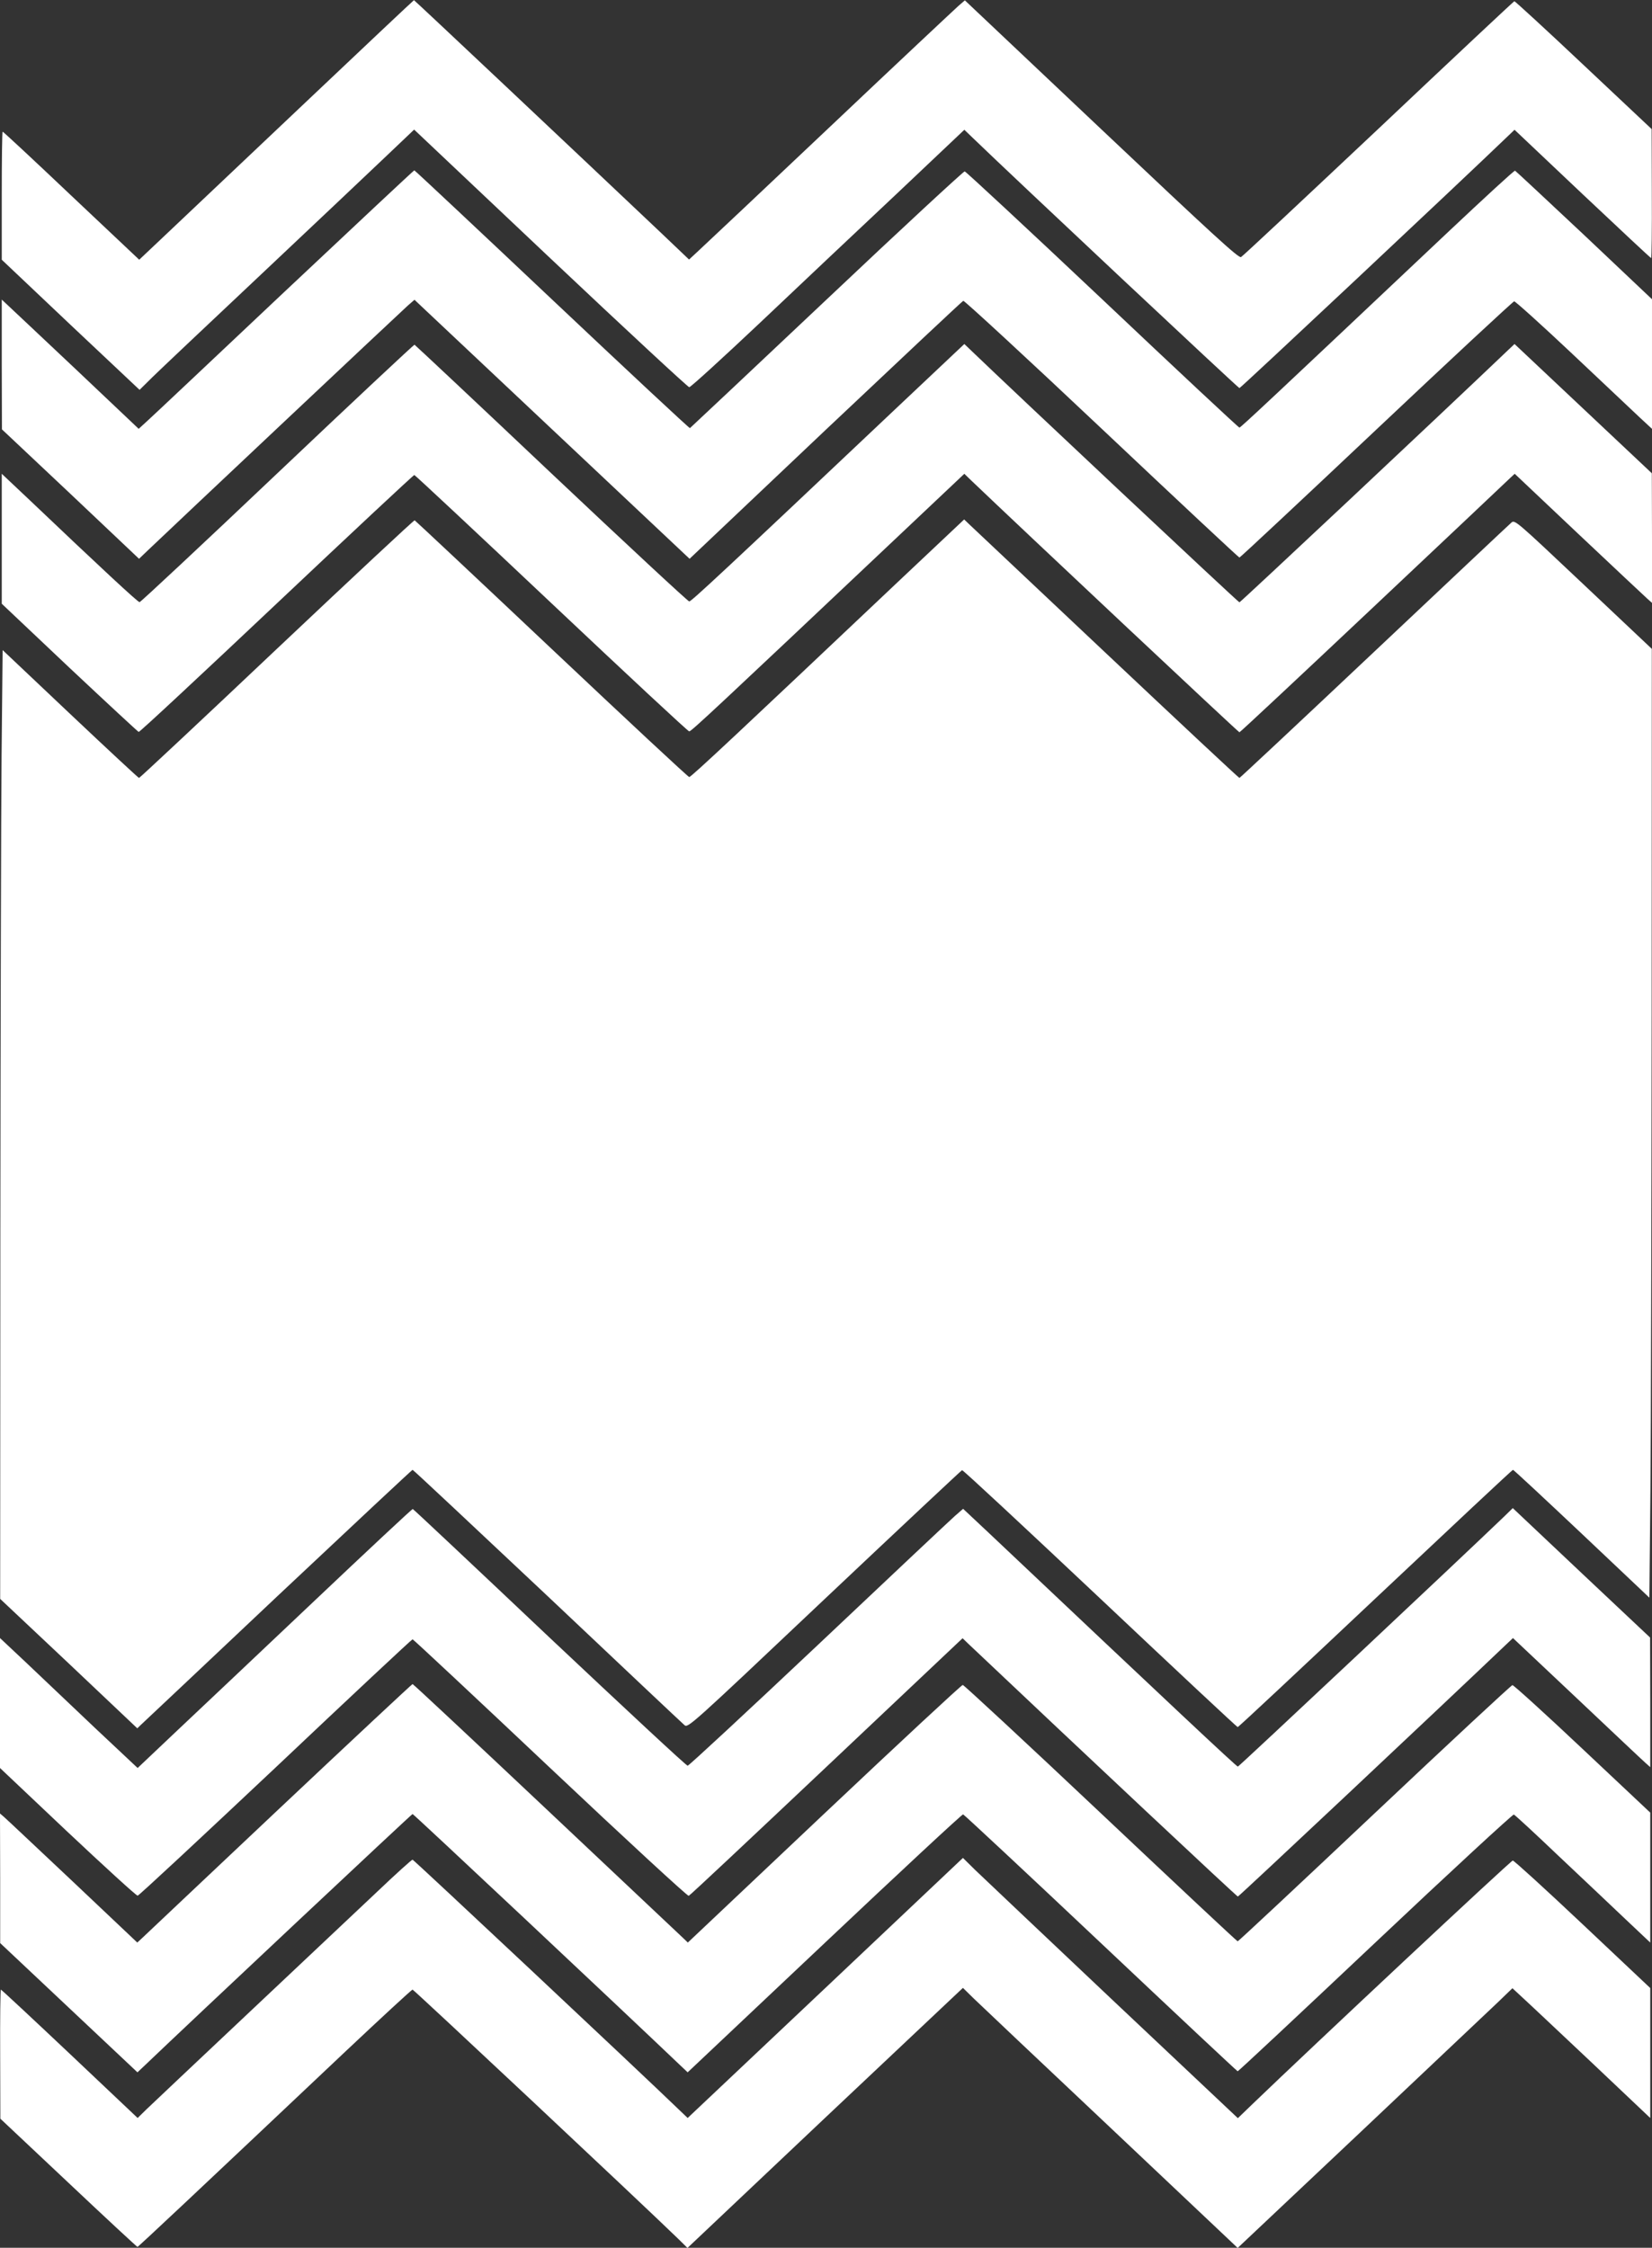
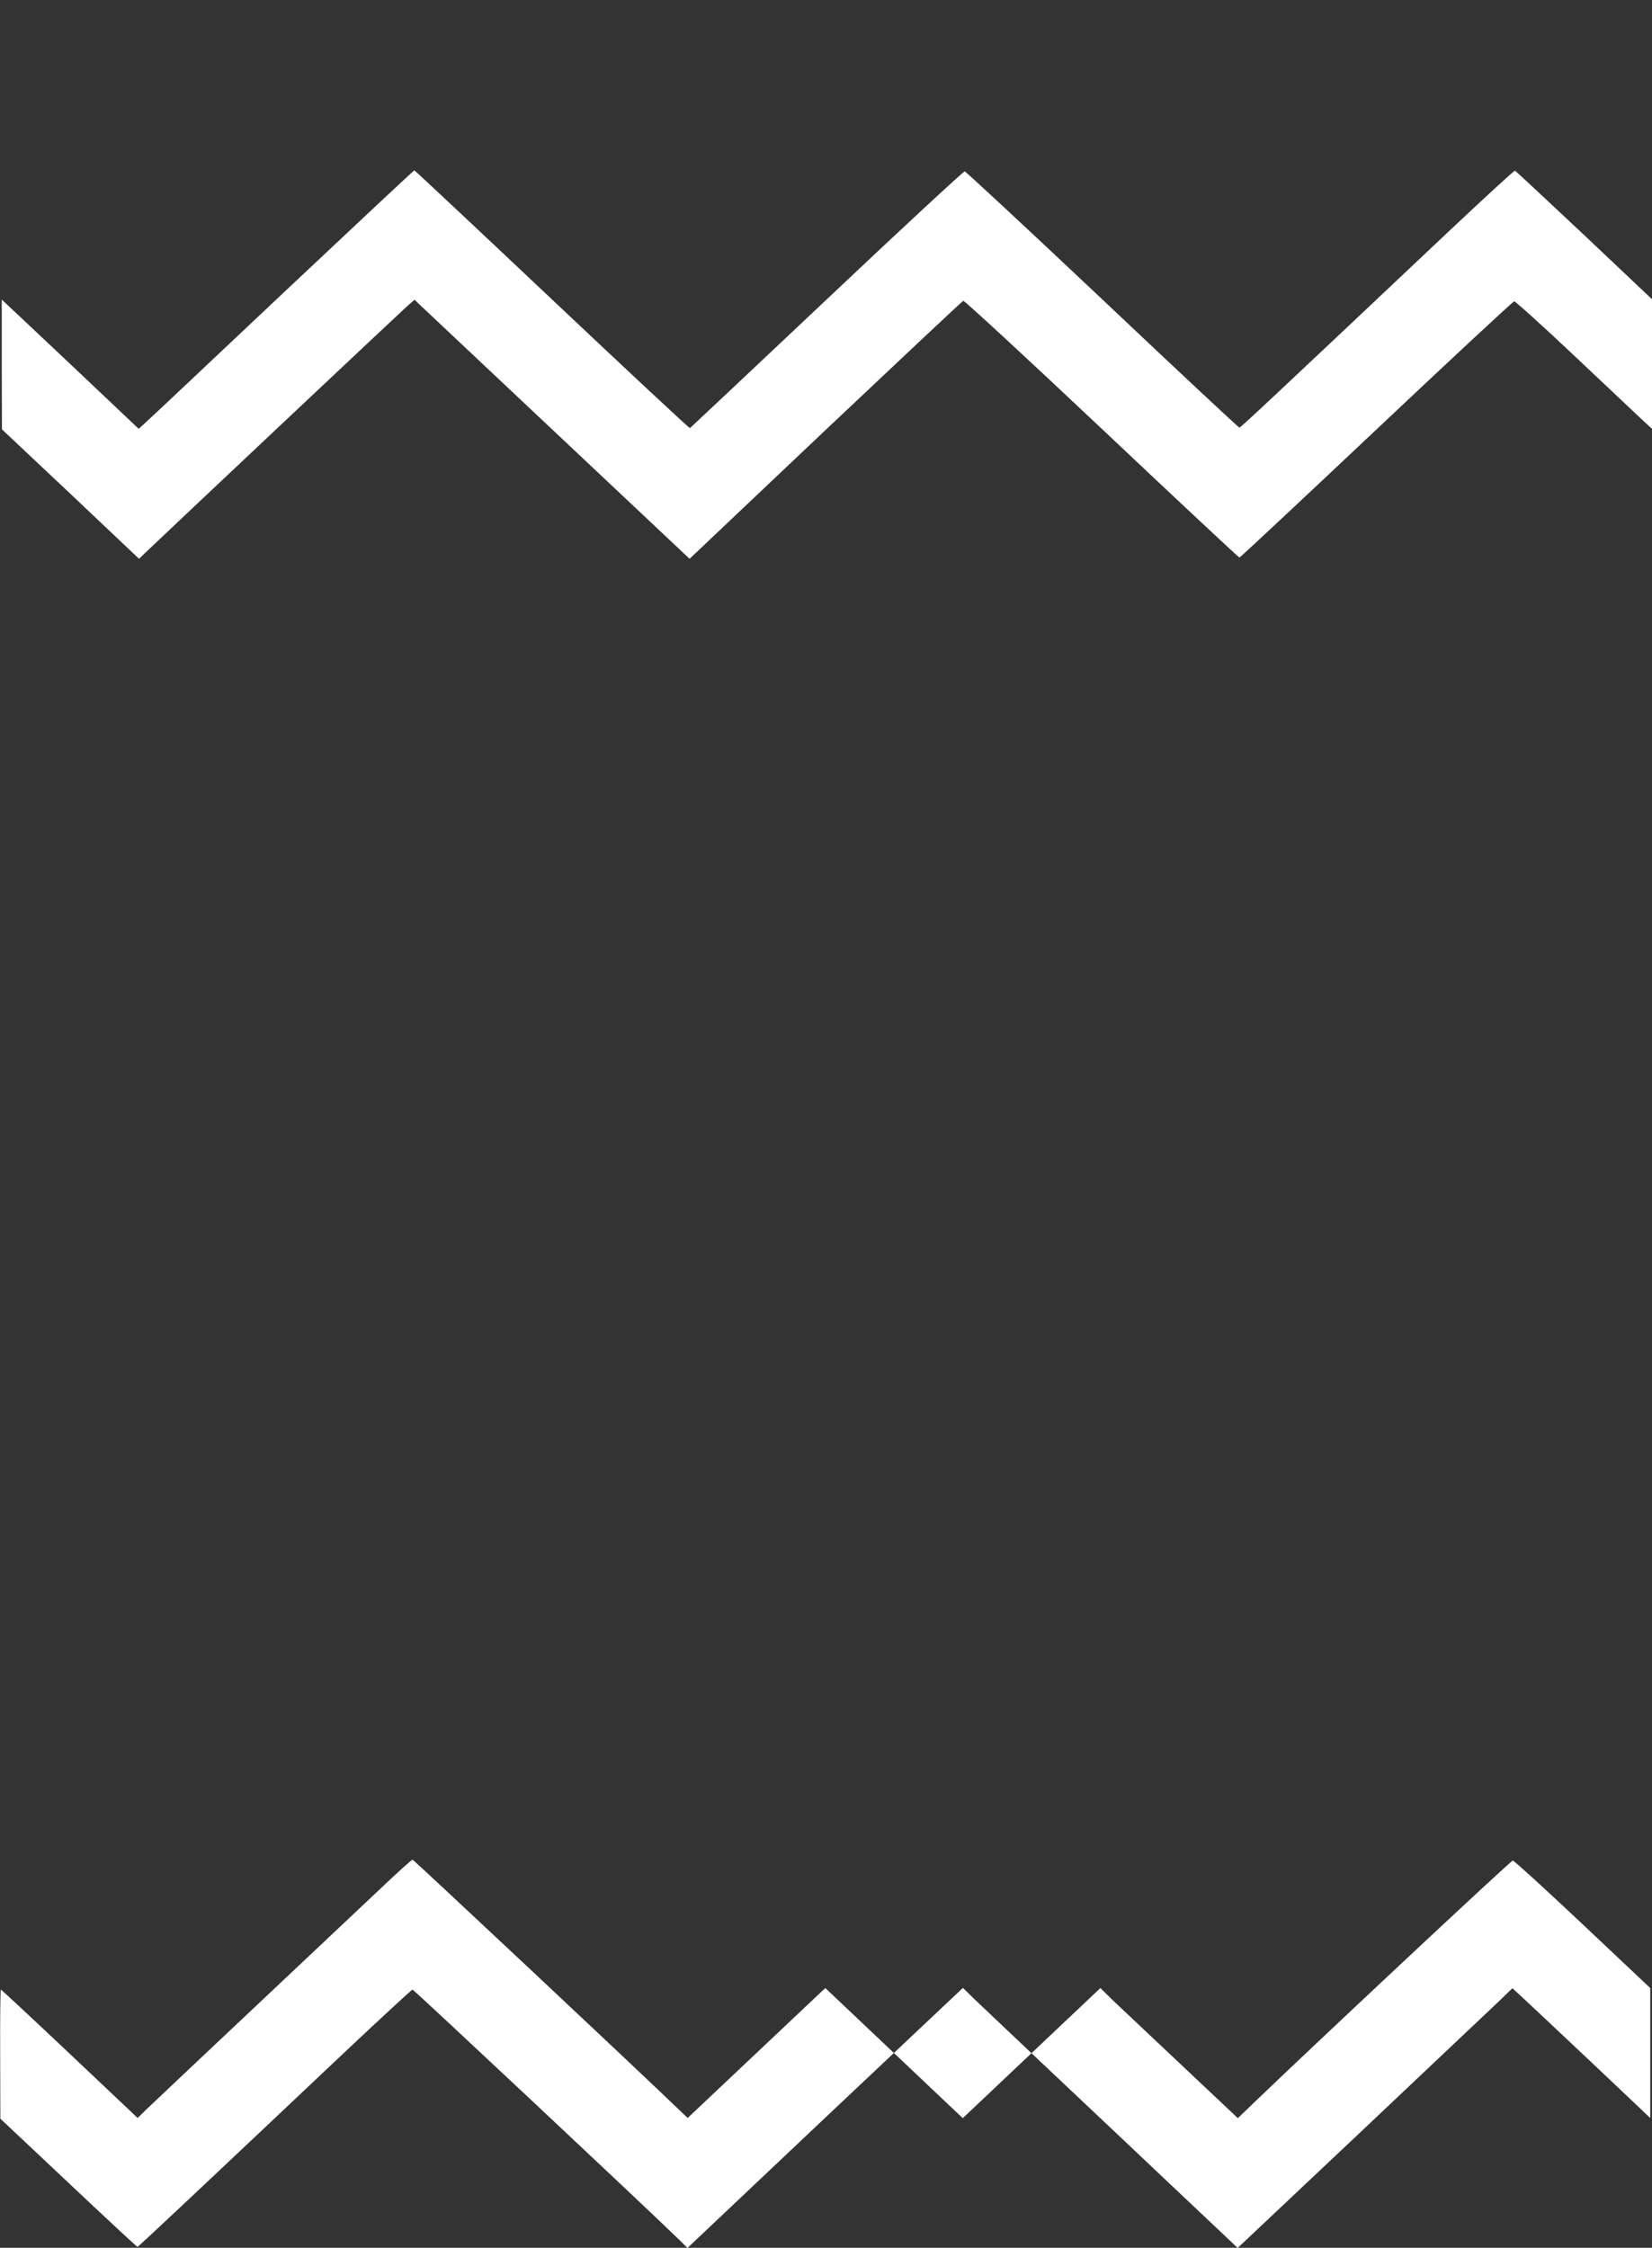
<svg xmlns="http://www.w3.org/2000/svg" version="1.0" width="941pt" height="1280pt" viewBox="0 0 941 1280" preserveAspectRatio="xMidYMid meet">
  <rect x="0" y="0" width="941" height="1280" fill="#333333" stroke="none" />
  <g transform="translate(0,1280) scale(0.1,-0.1)" fill="#ffffff" stroke="none">
-     <path d="M1700 12179 c-360 -341 -712 -674 -781 -739 l-126 -119 -386 364 c-212 201 -388 365 -392 365 -3 0 -5 -164 -5 -365 l0 -364 392 -371 393 -370 75 74 c41 40 320 304 620 586 300 283 618 583 707 668 l162 154 777 -734 c427 -403 783 -733 790 -733 8 0 188 164 401 365 212 201 562 531 777 733 l389 368 51 -49 c235 -227 1509 -1422 1516 -1422 7 0 1257 1173 1521 1427 l46 44 387 -366 c213 -201 389 -365 391 -365 3 0 5 165 4 368 l-1 367 -387 364 c-213 201 -391 364 -395 364 -4 -1 -352 -327 -773 -725 -422 -397 -774 -727 -784 -732 -14 -7 -162 129 -795 727 l-778 735 -37 -32 c-19 -17 -347 -324 -726 -683 -380 -359 -717 -677 -750 -707 l-58 -54 -165 157 c-471 446 -1400 1321 -1402 1320 -2 0 -298 -279 -658 -620z" />
    <path d="M1620 11138 c-404 -381 -755 -712 -782 -736 l-48 -44 -357 338 c-197 186 -373 351 -391 368 l-32 30 0 -370 1 -369 391 -368 390 -369 47 45 c137 131 1450 1367 1483 1396 l39 34 37 -35 c90 -85 1470 -1384 1498 -1410 l32 -30 773 732 c426 402 779 734 786 737 6 2 361 -325 789 -729 427 -403 780 -733 784 -733 4 0 355 328 780 729 425 401 778 729 785 730 7 0 156 -134 331 -299 175 -165 349 -329 386 -364 l68 -63 0 369 0 369 -386 365 c-213 200 -390 365 -394 367 -5 2 -174 -154 -377 -345 -1015 -958 -1186 -1118 -1193 -1118 -5 0 -356 328 -780 729 -425 401 -778 729 -785 730 -7 0 -361 -327 -786 -729 -425 -401 -776 -731 -779 -733 -4 -1 -357 328 -786 733 -428 404 -781 735 -784 735 -3 0 -336 -312 -740 -692z" />
-     <path d="M1580 10105 c-426 -404 -779 -734 -785 -734 -9 -1 -219 194 -627 582 l-158 149 0 -370 0 -370 385 -364 c212 -199 390 -364 395 -366 5 -2 358 327 785 730 427 403 780 733 785 733 4 0 355 -328 781 -730 425 -401 778 -730 785 -730 12 0 170 148 1192 1113 l375 354 36 -35 c293 -280 1525 -1437 1531 -1437 4 0 346 320 761 711 415 391 766 722 780 736 l27 25 364 -344 c200 -188 376 -354 391 -367 l27 -24 0 369 -1 369 -391 368 -391 368 -36 -34 c-394 -376 -1525 -1437 -1531 -1437 -7 0 -1284 1199 -1521 1427 l-46 44 -385 -363 c-986 -932 -1170 -1103 -1182 -1103 -7 0 -361 329 -786 730 -425 402 -776 731 -779 732 -3 1 -355 -328 -781 -732z" />
-     <path d="M1577 9105 c-427 -404 -781 -735 -785 -735 -4 0 -180 164 -392 364 l-385 364 -6 -602 c-3 -330 -6 -1546 -7 -2701 l-1 -2100 391 -368 390 -369 25 24 c14 13 366 344 781 736 416 391 759 712 762 712 4 0 348 -323 767 -717 418 -395 769 -726 781 -736 20 -19 27 -13 797 715 427 403 780 734 785 736 5 2 358 -327 786 -730 427 -403 780 -733 784 -733 5 0 357 330 785 733 427 402 779 732 783 732 4 0 180 -164 392 -364 l385 -364 6 611 c3 337 6 1553 7 2702 l1 2090 -390 368 c-387 365 -391 369 -411 350 -12 -10 -363 -341 -781 -735 -419 -395 -764 -718 -767 -718 -4 0 -346 320 -761 711 -415 391 -766 722 -781 736 l-26 25 -364 -343 c-921 -871 -1191 -1124 -1202 -1124 -6 0 -359 329 -784 730 -426 402 -777 731 -780 732 -4 2 -357 -328 -785 -732z" />
-     <path d="M1790 3683 c-305 -289 -657 -621 -781 -738 l-225 -213 -245 230 c-134 127 -310 294 -391 371 l-148 139 0 -370 0 -370 385 -364 c212 -199 391 -363 399 -363 7 0 360 329 786 730 425 402 776 730 780 730 4 0 357 -330 784 -733 428 -404 783 -731 789 -728 7 2 360 334 786 736 l774 731 31 -30 c664 -628 1531 -1441 1537 -1441 6 0 1147 1072 1530 1437 l37 35 364 -343 c200 -189 376 -355 391 -368 l27 -24 0 369 -1 369 -391 368 -391 369 -46 -45 c-256 -246 -1514 -1427 -1520 -1427 -8 0 -387 356 -1420 1332 l-145 136 -47 -41 c-26 -23 -376 -352 -778 -732 -402 -379 -737 -690 -744 -690 -8 0 -361 329 -787 730 -425 402 -775 731 -779 732 -3 1 -256 -235 -561 -524z" />
-     <path d="M1589 2499 c-414 -391 -766 -722 -780 -736 l-27 -25 -369 349 c-203 191 -379 357 -391 367 l-22 19 1 -369 0 -369 391 -368 391 -368 36 34 c272 260 1526 1437 1531 1437 6 0 1203 -1124 1531 -1437 l36 -34 779 735 c429 405 784 735 790 734 6 -2 359 -331 785 -733 425 -401 776 -730 779 -730 4 0 357 330 784 733 428 404 783 731 789 729 7 -3 121 -108 253 -234 133 -125 305 -288 383 -362 l141 -133 0 370 0 370 -386 363 c-212 200 -392 363 -399 363 -7 -1 -360 -329 -785 -730 -425 -401 -776 -729 -780 -729 -4 0 -355 329 -780 730 -426 402 -780 730 -786 730 -7 0 -362 -330 -789 -733 l-777 -734 -26 25 c-15 14 -366 345 -781 736 -415 391 -757 711 -761 711 -3 0 -346 -320 -761 -711z" />
-     <path d="M4701 1479 l-784 -740 -46 44 c-233 225 -1515 1427 -1521 1427 -5 0 -96 -82 -202 -183 -106 -100 -434 -409 -728 -686 -294 -277 -558 -526 -586 -553 l-50 -49 -387 366 c-213 201 -389 365 -392 365 -3 0 -5 -165 -4 -367 l1 -368 388 -365 c213 -201 390 -365 393 -365 5 0 339 314 1185 1113 205 193 377 352 382 352 7 0 1303 -1215 1511 -1417 l55 -54 784 741 785 740 60 -59 c33 -32 385 -365 783 -740 l722 -682 698 658 c383 362 735 695 782 739 l85 82 55 -51 c30 -27 207 -194 393 -369 l337 -319 0 370 0 370 -385 363 c-212 200 -391 363 -398 363 -11 0 -1158 -1074 -1484 -1388 l-82 -79 -713 672 c-392 370 -744 704 -783 741 l-70 69 -784 -741z" />
+     <path d="M4701 1479 l-784 -740 -46 44 c-233 225 -1515 1427 -1521 1427 -5 0 -96 -82 -202 -183 -106 -100 -434 -409 -728 -686 -294 -277 -558 -526 -586 -553 l-50 -49 -387 366 c-213 201 -389 365 -392 365 -3 0 -5 -165 -4 -367 l1 -368 388 -365 c213 -201 390 -365 393 -365 5 0 339 314 1185 1113 205 193 377 352 382 352 7 0 1303 -1215 1511 -1417 l55 -54 784 741 785 740 60 -59 c33 -32 385 -365 783 -740 l722 -682 698 658 c383 362 735 695 782 739 l85 82 55 -51 c30 -27 207 -194 393 -369 l337 -319 0 370 0 370 -385 363 c-212 200 -391 363 -398 363 -11 0 -1158 -1074 -1484 -1388 l-82 -79 -713 672 l-70 69 -784 -741z" />
  </g>
</svg>